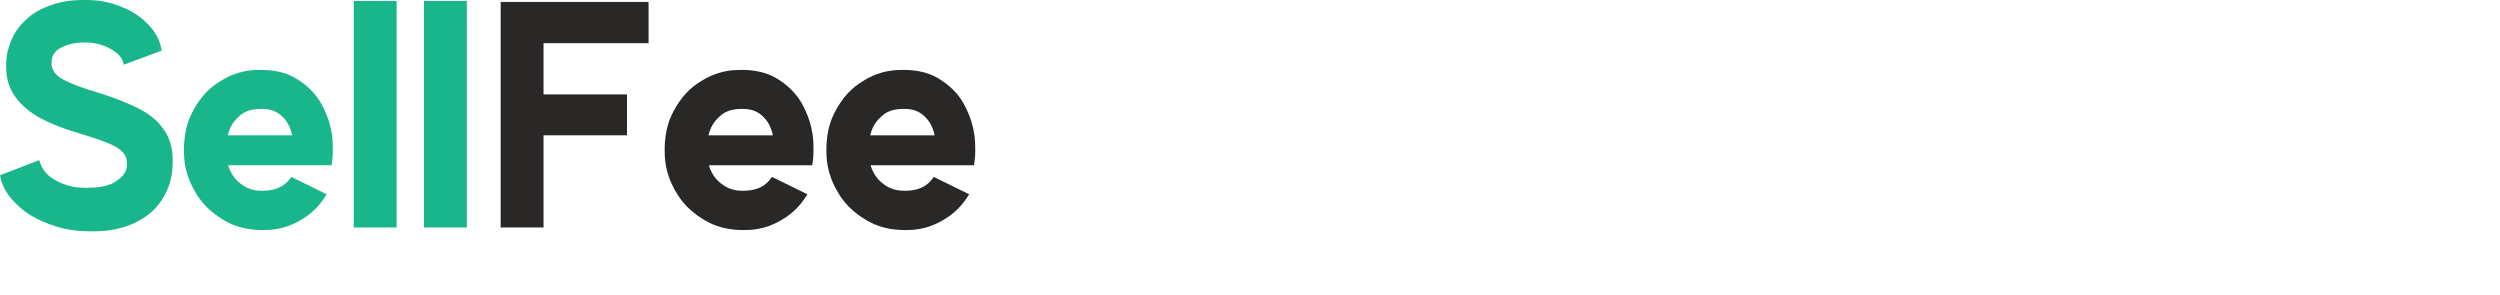
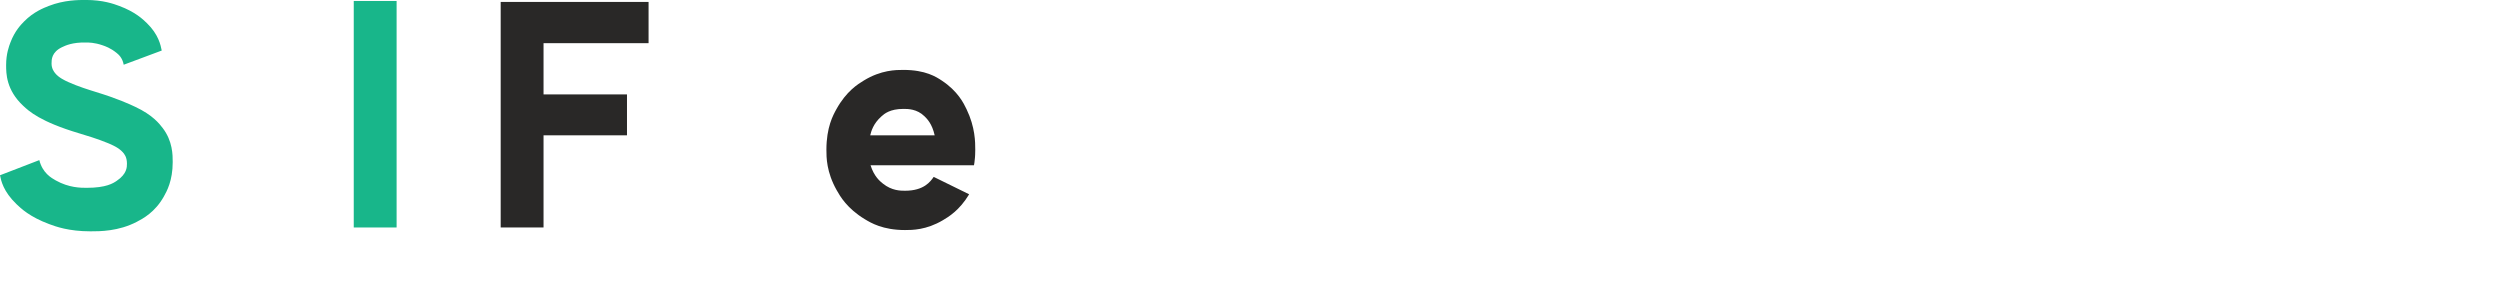
<svg xmlns="http://www.w3.org/2000/svg" id="Layer_1" width="220" height="26" version="1.1" viewBox="0 0 220 26">
  <defs>
    <style> .st0 { fill: #18b68a; } .st1 { fill: #292827; } </style>
  </defs>
-   <path class="st0" d="M8.393,8.081c1.956.595,2.987,1.077,3.502,1.318,1.545.723,2.131,1.489,2.424,1.871.879,1.148.879,2.377.879,2.991,0,1.644-.52,2.571-.78,3.034-.78,1.389-1.848,1.947-2.382,2.226-1.602.836-3.246.836-4.069.836-1.928,0-3.072-.425-3.643-.638-1.715-.638-2.49-1.385-2.878-1.758-1.162-1.12-1.352-2.065-1.446-2.538l3.459-1.333c.284,1.134,1.059,1.569,1.446,1.786,1.162.652,2.202.652,2.722.652,1.73,0,2.334-.406,2.637-.61.907-.61.907-1.215.907-1.517,0-.595-.246-.87-.369-1.007-.369-.411-.983-.666-1.29-.794-.921-.383-1.999-.704-2.538-.865-3.431-1.021-4.433-1.956-4.933-2.424-1.503-1.403-1.503-2.859-1.503-3.587,0-.992.255-1.663.383-1.999.383-1.007.931-1.564,1.205-1.843.822-.836,1.72-1.186,2.169-1.361,1.347-.525,2.613-.525,3.246-.525,1.531,0,2.476.35,2.949.525,1.418.525,2.098,1.186,2.438,1.517,1.021.992,1.21,1.937,1.304,2.41l-3.346,1.248c-.113-.624-.463-.907-.638-1.049-.525-.425-.997-.586-1.233-.666-.709-.241-1.2-.241-1.446-.241-1.191-.028-1.805.265-2.112.411-.921.44-.921,1.101-.921,1.432,0,.454.208.718.312.851.312.397.869.652,1.148.78.836.383,1.876.704,2.396.865Z" />
-   <path class="st0" d="M22.965,9.583c-1.191,0-1.682.435-1.928.652-.737.652-.907,1.333-.992,1.673h5.671c-.227-1.021-.671-1.455-.893-1.673-.666-.652-1.46-.652-1.857-.652ZM29.175,14.545h-9.101c.312.992.832,1.408,1.092,1.616.78.624,1.555.624,1.942.624,1.673,0,2.24-.813,2.523-1.219l3.119,1.531c-.851,1.418-1.824,1.994-2.311,2.282-1.46.865-2.708.865-3.332.865-1.956,0-3.005-.633-3.53-.95-1.574-.95-2.178-2.018-2.481-2.552-.907-1.602-.907-2.906-.907-3.558,0-1.985.586-3.043.879-3.573.879-1.588,1.9-2.212,2.41-2.523,1.531-.936,2.835-.936,3.487-.936,1.956,0,2.901.624,3.374.936,1.418.936,1.928,1.994,2.183,2.523.766,1.588.766,2.911.766,3.573,0,.369-.019.595-.028.709-.028.34-.066.548-.085.652Z" />
+   <path class="st0" d="M8.393,8.081c1.956.595,2.987,1.077,3.502,1.318,1.545.723,2.131,1.489,2.424,1.871.879,1.148.879,2.377.879,2.991,0,1.644-.52,2.571-.78,3.034-.78,1.389-1.848,1.947-2.382,2.226-1.602.836-3.246.836-4.069.836-1.928,0-3.072-.425-3.643-.638-1.715-.638-2.49-1.385-2.878-1.758-1.162-1.12-1.352-2.065-1.446-2.538l3.459-1.333c.284,1.134,1.059,1.569,1.446,1.786,1.162.652,2.202.652,2.722.652,1.73,0,2.334-.406,2.637-.61.907-.61.907-1.215.907-1.517,0-.595-.246-.87-.369-1.007-.369-.411-.983-.666-1.29-.794-.921-.383-1.999-.704-2.538-.865-3.431-1.021-4.433-1.956-4.933-2.424-1.503-1.403-1.503-2.859-1.503-3.587,0-.992.255-1.663.383-1.999.383-1.007.931-1.564,1.205-1.843.822-.836,1.72-1.186,2.169-1.361,1.347-.525,2.613-.525,3.246-.525,1.531,0,2.476.35,2.949.525,1.418.525,2.098,1.186,2.438,1.517,1.021.992,1.21,1.937,1.304,2.41l-3.346,1.248c-.113-.624-.463-.907-.638-1.049-.525-.425-.997-.586-1.233-.666-.709-.241-1.2-.241-1.446-.241-1.191-.028-1.805.265-2.112.411-.921.44-.921,1.101-.921,1.432,0,.454.208.718.312.851.312.397.869.652,1.148.78.836.383,1.876.704,2.396.865" />
  <rect class="st0" x="31.13" y=".086" width="3.771" height="19.932" />
-   <rect class="st0" x="37.311" y=".086" width="3.771" height="19.932" />
  <polygon class="st1" points="57.074 3.799 47.831 3.799 47.831 8.308 55.175 8.308 55.175 11.908 47.831 11.908 47.831 20.017 44.06 20.017 44.06 .17 57.074 .17 57.074 3.799" />
-   <path class="st1" d="M65.268,9.583c-1.191,0-1.682.435-1.928.652-.737.652-.907,1.333-.992,1.673h5.671c-.227-1.021-.671-1.455-.893-1.673-.666-.652-1.46-.652-1.857-.652ZM71.477,14.545h-9.101c.312.992.832,1.408,1.092,1.616.78.624,1.555.624,1.942.624,1.673,0,2.24-.813,2.523-1.219l3.119,1.531c-.851,1.418-1.824,1.994-2.311,2.282-1.46.865-2.708.865-3.332.865-1.956,0-3.005-.633-3.53-.95-1.574-.95-2.178-2.018-2.481-2.552-.907-1.602-.907-2.906-.907-3.558,0-1.985.586-3.043.879-3.573.879-1.588,1.9-2.212,2.41-2.523,1.531-.936,2.835-.936,3.487-.936,1.956,0,2.901.624,3.374.936,1.418.936,1.928,1.994,2.183,2.523.766,1.588.766,2.911.766,3.573,0,.369-.019.595-.028.709-.028.34-.066.548-.085.652Z" />
  <path class="st1" d="M79.5,9.583c-1.191,0-1.682.435-1.928.652-.737.652-.907,1.333-.992,1.673h5.671c-.227-1.021-.671-1.455-.893-1.673-.666-.652-1.46-.652-1.857-.652ZM85.71,14.545h-9.101c.312.992.832,1.408,1.092,1.616.78.624,1.555.624,1.942.624,1.673,0,2.24-.813,2.523-1.219l3.119,1.531c-.851,1.418-1.824,1.994-2.311,2.282-1.46.865-2.708.865-3.332.865-1.956,0-3.005-.633-3.53-.95-1.574-.95-2.178-2.018-2.481-2.552-.907-1.602-.907-2.906-.907-3.558,0-1.985.586-3.043.879-3.573.879-1.588,1.9-2.212,2.41-2.523,1.531-.936,2.835-.936,3.487-.936,1.956,0,2.901.624,3.374.936,1.418.936,1.928,1.994,2.183,2.523.766,1.588.766,2.911.766,3.573,0,.369-.019.595-.028.709-.028.34-.066.548-.085.652Z" />
</svg>